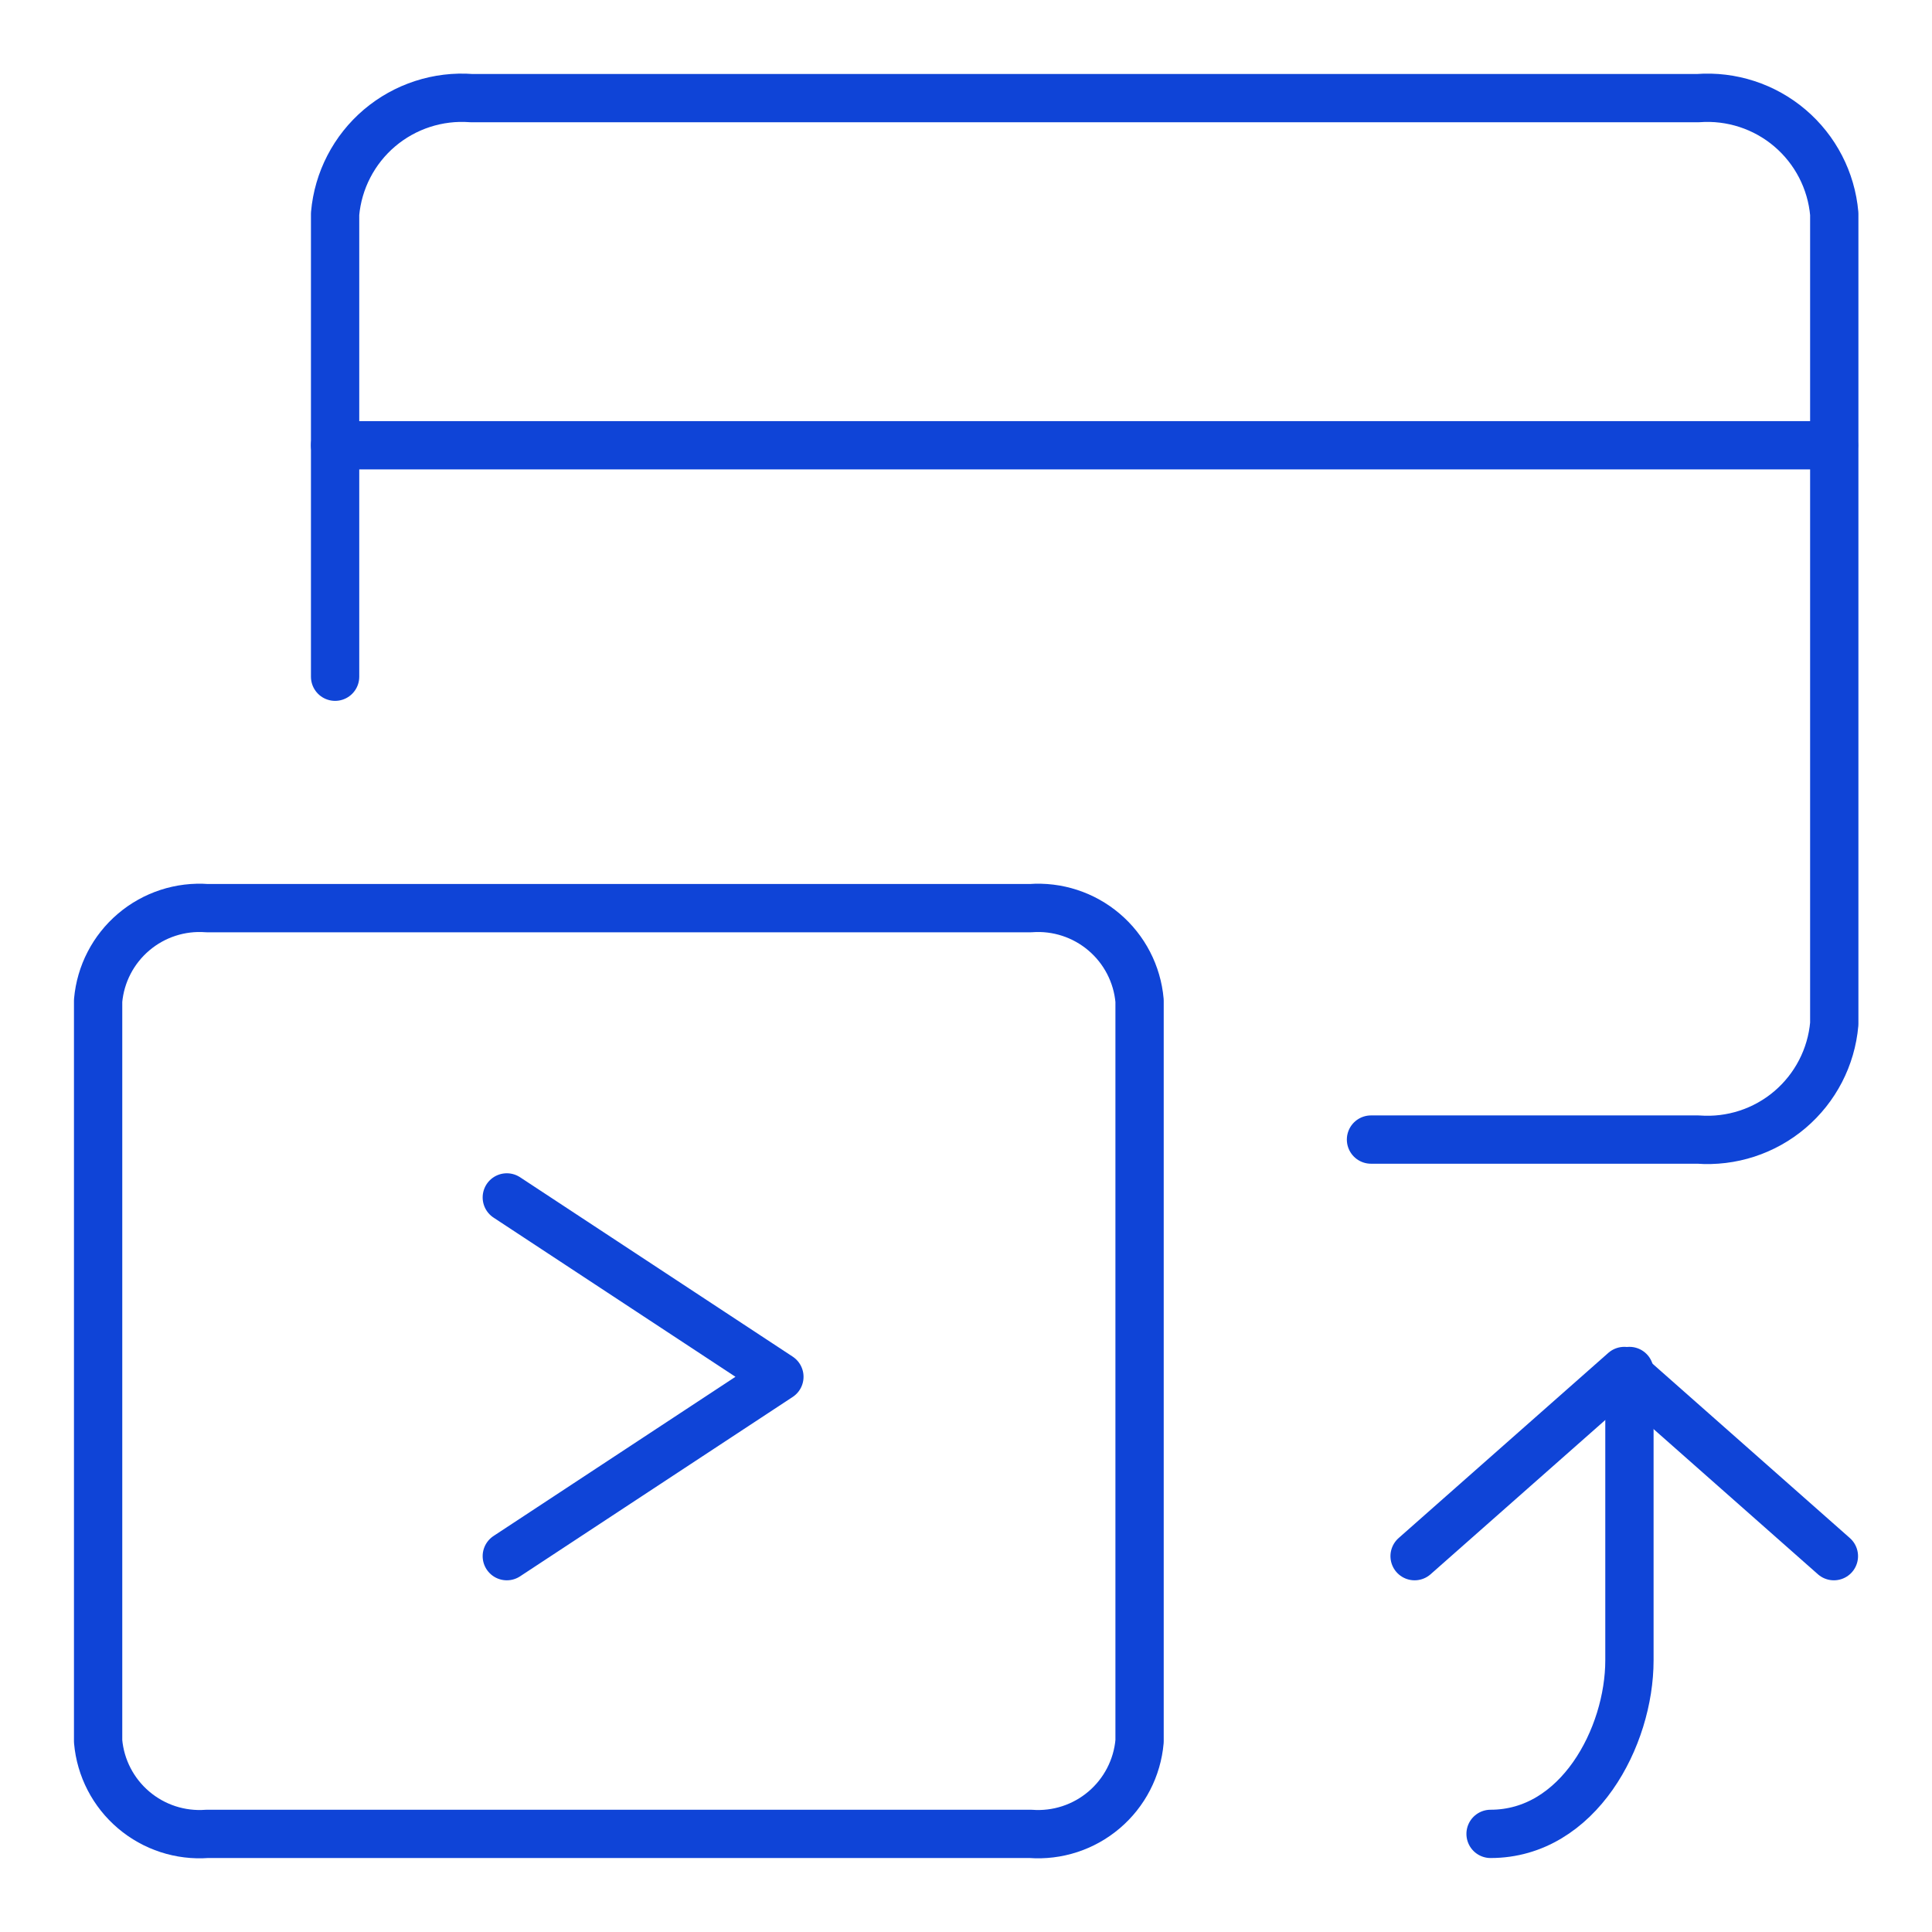
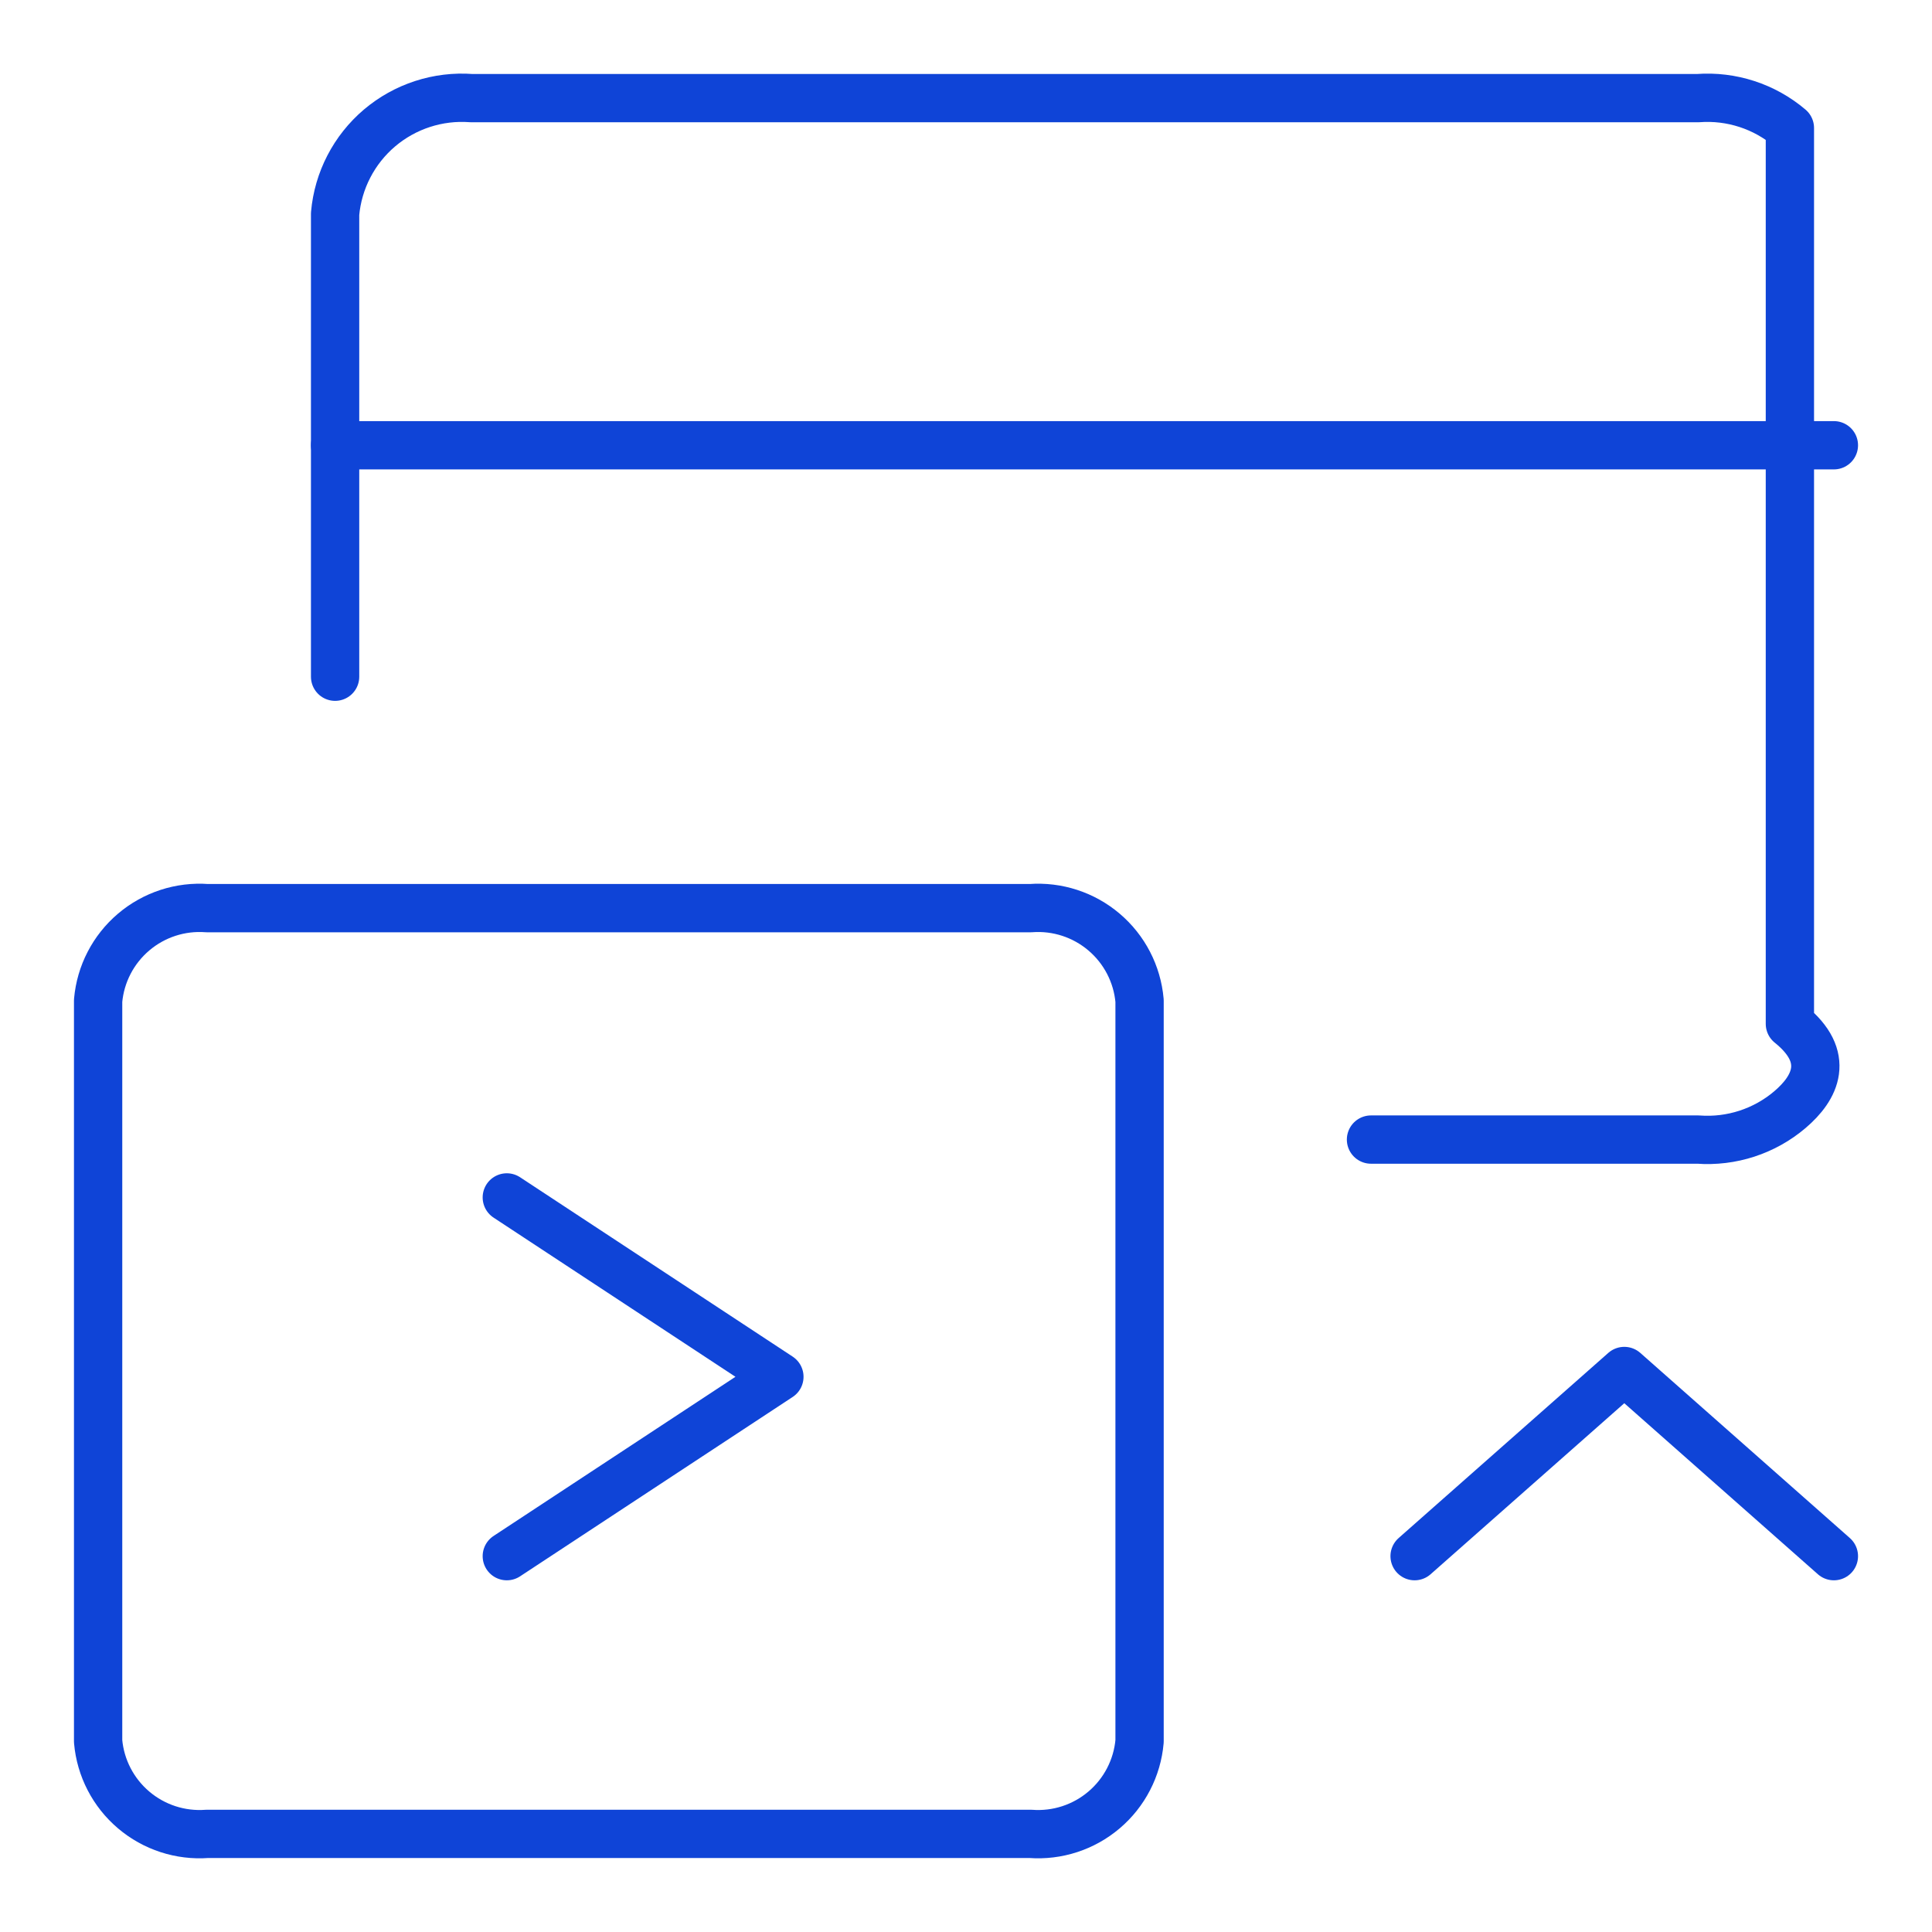
<svg xmlns="http://www.w3.org/2000/svg" width="56" height="56" viewBox="0 0 56 56" fill="none">
-   <path d="M9.713 19.615V6.198C9.798 5.232 10.261 4.338 11 3.71C11.74 3.083 12.697 2.771 13.664 2.844H49.218C50.185 2.772 51.142 3.083 51.881 3.711C52.62 4.339 53.082 5.232 53.167 6.198V29.677C53.082 30.643 52.62 31.536 51.881 32.164C51.142 32.792 50.185 33.103 49.218 33.031H39.739" stroke="#0F44D7" stroke-width="1.4" stroke-linecap="round" stroke-linejoin="round" />
+   <path d="M9.713 19.615V6.198C9.798 5.232 10.261 4.338 11 3.71C11.74 3.083 12.697 2.771 13.664 2.844H49.218C50.185 2.772 51.142 3.083 51.881 3.711V29.677C53.082 30.643 52.62 31.536 51.881 32.164C51.142 32.792 50.185 33.103 49.218 33.031H39.739" stroke="#0F44D7" stroke-width="1.4" stroke-linecap="round" stroke-linejoin="round" />
  <path d="M9.713 12.906H53.156" stroke="#0F44D7" stroke-width="1.4" stroke-linecap="round" stroke-linejoin="round" />
  <path d="M2.844 50.473C2.912 51.246 3.282 51.96 3.873 52.462C4.465 52.965 5.23 53.214 6.003 53.156H29.872C30.645 53.214 31.41 52.965 32.002 52.462C32.593 51.96 32.963 51.246 33.031 50.473V29.006C32.963 28.233 32.593 27.519 32.002 27.017C31.41 26.514 30.645 26.265 29.872 26.323H6.003C5.23 26.265 4.465 26.514 3.873 27.017C3.282 27.519 2.912 28.233 2.844 29.006V50.473Z" stroke="#0F44D7" stroke-width="1.4" stroke-linecap="round" stroke-linejoin="round" />
  <path d="M14.69 34.708L22.591 39.907L14.69 45.106" stroke="#0F44D7" stroke-width="1.4" stroke-linecap="round" stroke-linejoin="round" />
-   <path d="M43.205 53.156C45.748 53.156 47.23 50.348 47.23 48.125V39.739" stroke="#0F44D7" stroke-width="1.4" stroke-linecap="round" stroke-linejoin="round" />
  <path d="M53.156 45.106L47.081 39.739L41.003 45.106" stroke="#0F44D7" stroke-width="1.4" stroke-linecap="round" stroke-linejoin="round" />
</svg>